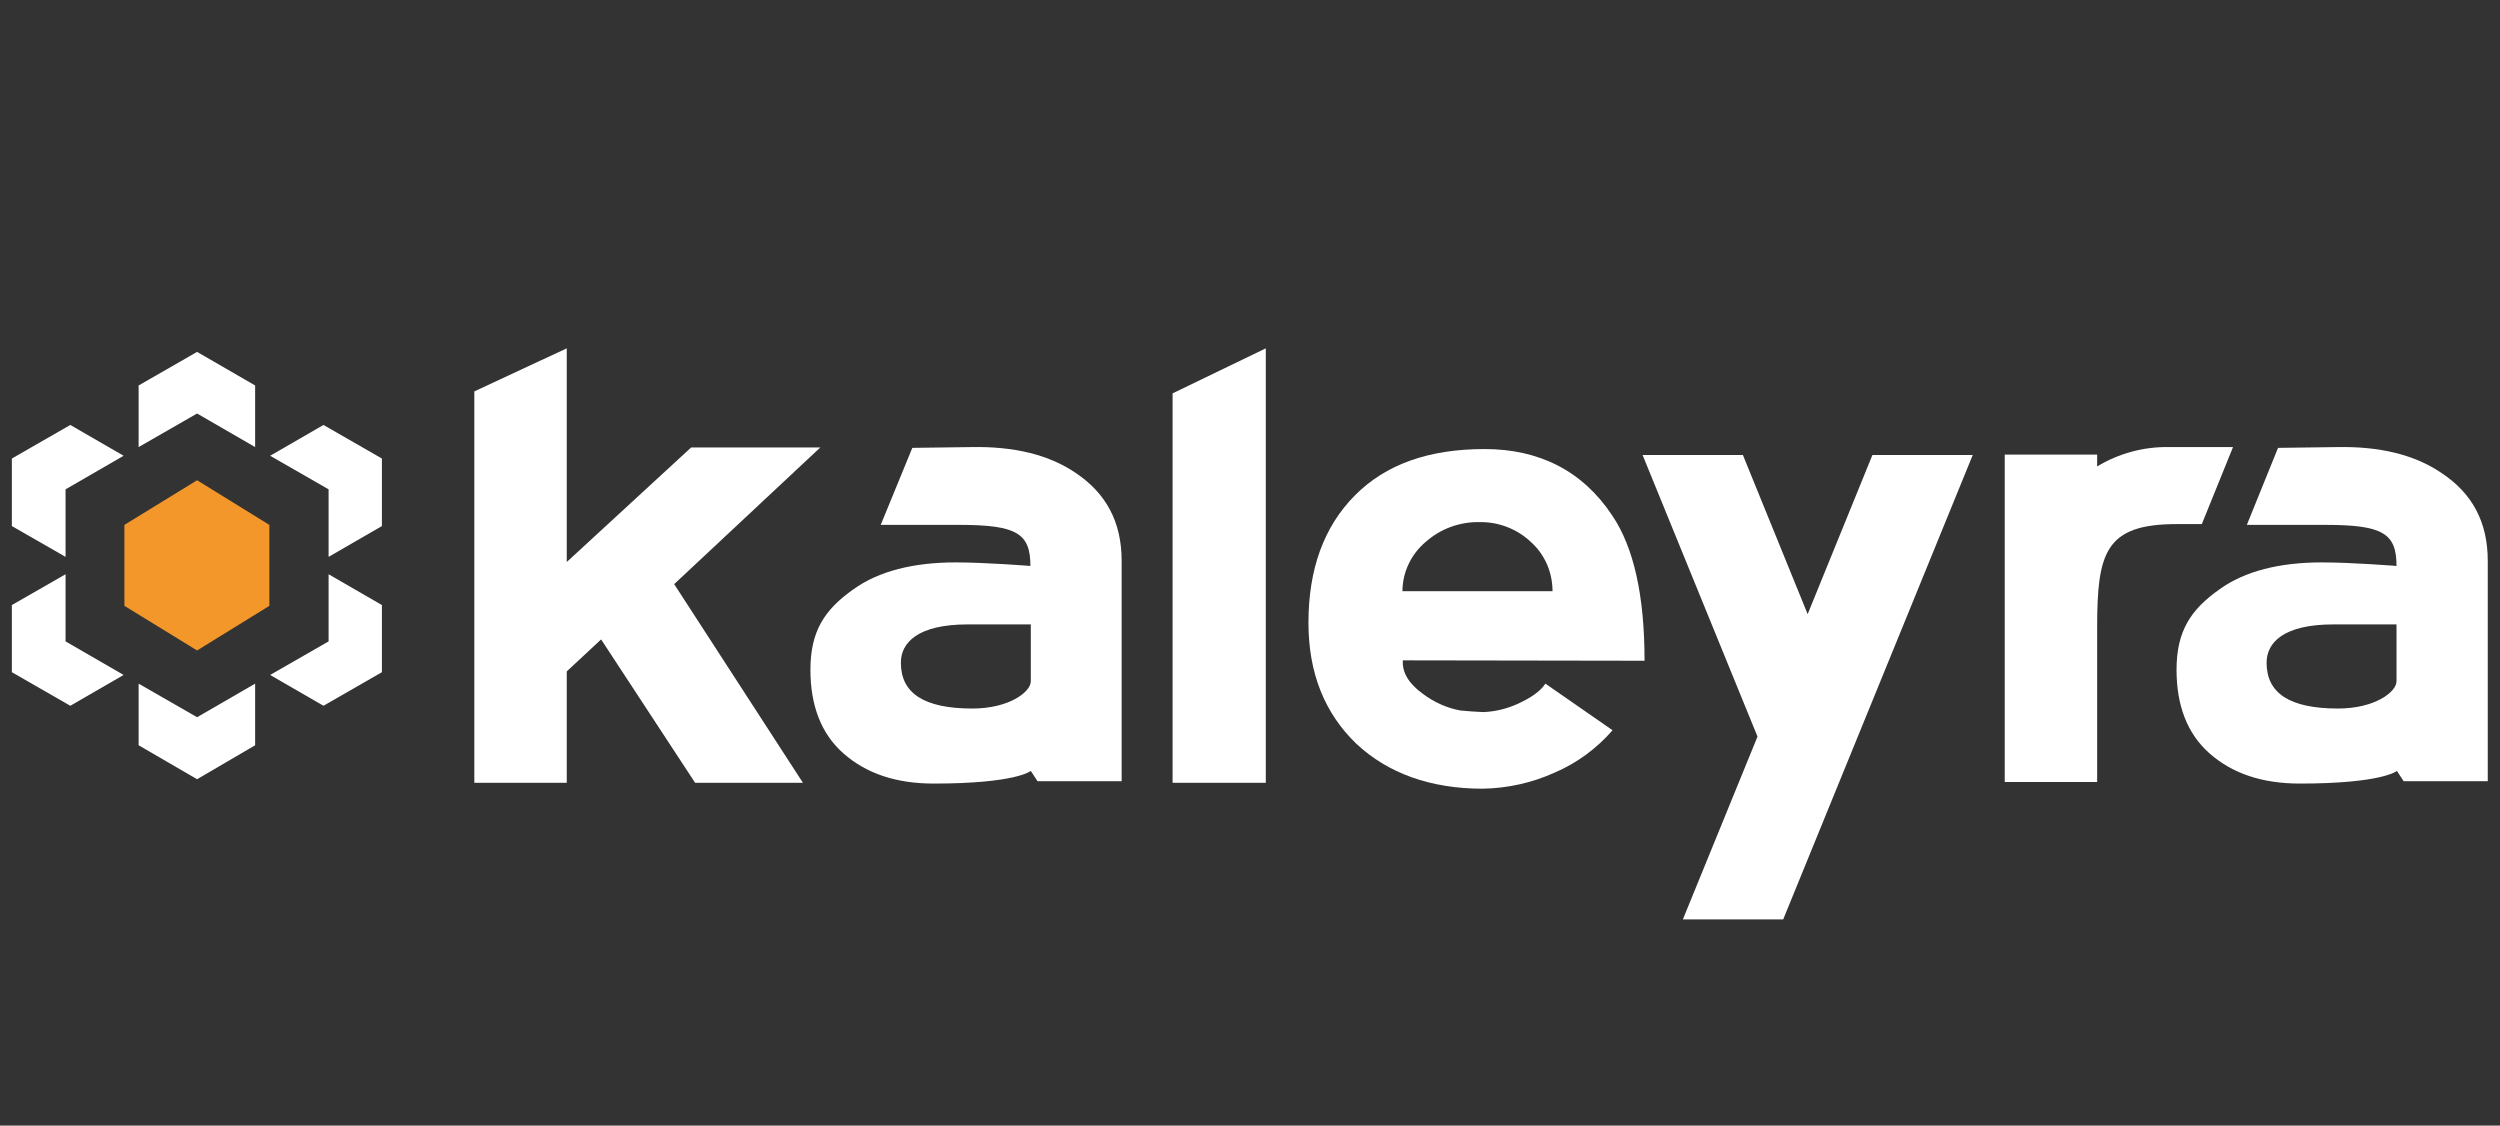
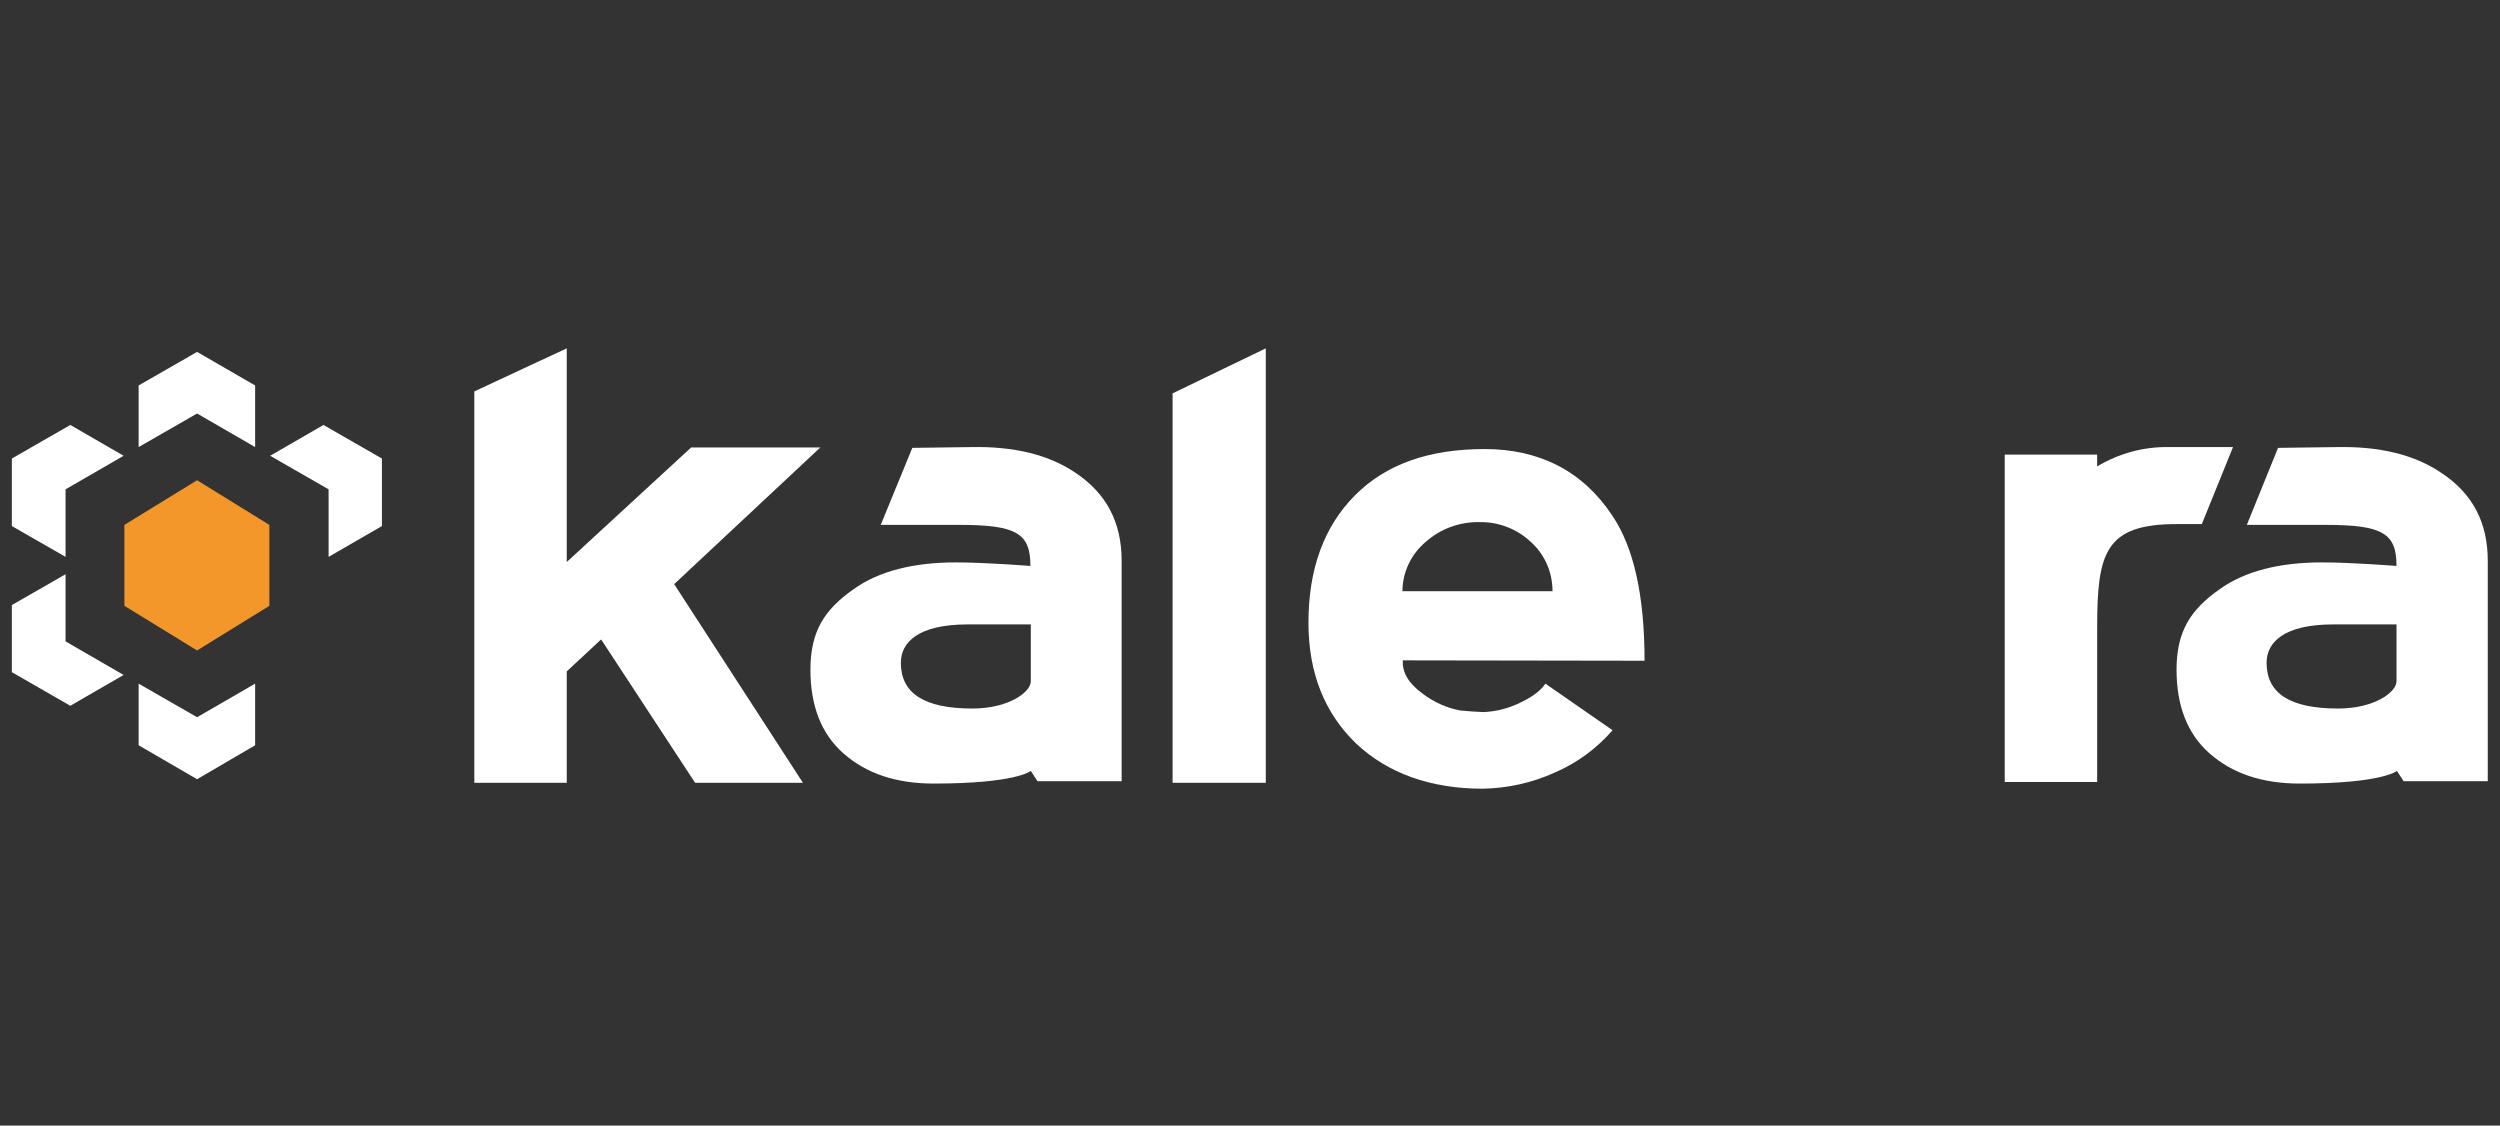
<svg xmlns="http://www.w3.org/2000/svg" xmlns:xlink="http://www.w3.org/1999/xlink" version="1.1" x="0px" y="0px" viewBox="0 0 633 285" style="enable-background:new 0 0 633 285;" xml:space="preserve">
  <rect x="0" y="0" width="633" height="285" fill="#333333" stroke="none" />
  <style type="text/css">
	.st0{display:none;}
	.st1{display:inline;fill:#D60000;stroke:#000000;stroke-miterlimit:10;}
	.st2{fill:none;}
	.st3{clip-path:url(#SVGID_2_);}
	.st4{display:none;fill:#D80D30;}
	.st5{fill:#FFFFFF;}
	.st6{fill:#F3972A;}
</style>
  <g id="Layer_2" class="st0">
-     <rect x="-85" y="-12.1" class="st1" width="879" height="328" />
-   </g>
+     </g>
  <g id="Layer_1">
    <title>Logo-Kaleyra</title>
    <rect x="-83" y="2.1" class="st2" width="799" height="282.2" />
    <g>
      <g>
        <defs>
          <rect id="SVGID_1_" x="-83" y="2.1" width="799" height="282.2" />
        </defs>
        <clipPath id="SVGID_2_">
          <use xlink:href="#SVGID_1_" style="overflow:visible;" />
        </clipPath>
        <g class="st3">
-           <rect x="-83" y="2.1" class="st4" width="799" height="282.2" />
-         </g>
+           </g>
      </g>
    </g>
    <polygon class="st5" points="64.6,97.6 49.9,89.1 35.1,97.6 35.1,113.2 49.9,104.7 64.6,113.2  " />
    <polygon class="st5" points="3,116.1 3,133.2 16.6,141 16.6,123.9 31.3,115.4 17.8,107.6  " />
    <polygon class="st5" points="3,153.2 3,170.2 17.8,178.7 31.3,170.9 16.6,162.4 16.6,145.4  " />
    <polygon class="st5" points="35.1,188.7 49.9,197.3 64.6,188.7 64.6,173.1 49.9,181.6 35.1,173.1  " />
-     <polygon class="st5" points="81.9,178.7 96.7,170.2 96.7,153.2 83.2,145.4 83.2,162.4 68.4,170.9  " />
    <polygon class="st5" points="68.4,115.4 83.2,123.9 83.2,141 96.7,133.2 96.7,116.1 81.9,107.6  " />
    <polygon class="st6" points="68.2,153.4 49.9,164.7 31.5,153.4 31.5,132.9 49.9,121.6 68.2,132.9  " />
    <polygon class="st5" points="176,198.2 152.2,161.9 143.5,170 143.5,198.2 120.1,198.2 120.1,99.1 143.5,88.2 143.5,142.3    175,113.3 207.7,113.3 170.7,147.9 203.3,198.2  " />
    <polygon class="st5" points="296.9,198.2 296.9,99.6 320.5,88.2 320.5,198.2  " />
    <path class="st5" d="M387.8,137.4c-3.5-3.4-8.3-5.3-13.2-5.2c-5-0.1-9.9,1.7-13.6,5c-3.7,3.1-5.9,7.7-5.9,12.5h38   C393.1,145,391.2,140.5,387.8,137.4 M355.2,167.2c-0.2,3.1,1.5,5.9,5.1,8.5c2.8,2.1,6.1,3.6,9.5,4.2c1.9,0.2,3.8,0.3,5.7,0.4   c3-0.1,5.9-0.8,8.6-2c3.3-1.5,5.8-3.1,7.2-5.2l17,11.8c-4,4.6-9,8.3-14.6,10.7c-5.7,2.6-12,4-18.3,4.1c-13.2,0-24-3.9-32-11.4   c-8-7.7-12.1-17.9-12.1-30.6c0-13.6,3.9-24.3,11.7-32.2s18.7-11.8,32.9-11.8c13.8,0,24.8,5.5,32.3,16.8c5.5,8.1,8.2,20.4,8.2,36.8   L355.2,167.2z" />
-     <polygon class="st5" points="426.1,232.8 451.5,232.8 499.5,115.2 474.1,115.2 457.7,155.5 441.3,115.2 415.9,115.2 445,186.5  " />
    <path class="st5" d="M261,172.5c0,2.7-5.5,6.9-14.8,6.9c-12.3,0-18.1-3.9-18.1-11.6c0-5.1,4.3-9.7,16.9-9.7h16V172.5z M272.3,119.7   c-6.8-4.6-15.6-6.7-26.3-6.5l-15,0.2l-8,19.5h20c14.5,0,17.9,2.2,17.9,10.4c0,0-11.3-0.9-18.9-0.9c-10.7,0-19.5,2.2-25.9,6.8   c-7.4,5.2-10.9,10.7-10.9,20.4c0,9,2.7,16.2,8.4,21.2s13.2,7.6,22.8,7.6c20.9,0,24.6-3.2,24.6-3.2l1.7,2.6H284V142   C284,132.2,280.1,124.9,272.3,119.7" />
    <path class="st5" d="M606.8,172.5c0,2.7-5.5,6.9-14.8,6.9c-12.3,0-18.1-3.9-18.1-11.6c0-5.1,4.3-9.7,16.9-9.7h16L606.8,172.5z    M618.1,119.7c-6.8-4.6-15.6-6.7-26.3-6.5l-15,0.2l-7.9,19.5h20c14.5,0,17.9,2.2,17.9,10.4c0,0-11.3-0.9-18.9-0.9   c-10.7,0-19.5,2.2-25.9,6.8c-7.4,5.2-10.9,10.7-10.9,20.4c0,9,2.7,16.2,8.4,21.2s13.2,7.6,22.8,7.6c20.9,0,24.6-3.2,24.6-3.2   l1.7,2.6h21.3V142C629.9,132.2,626,124.9,618.1,119.7" />
    <path class="st5" d="M565.4,113.2h-16.3c-6.4-0.1-12.6,1.6-18.1,4.9v-3h-23.4V198H531v-39.1c0-18.9,2-26.2,20.1-26.2h6.4   L565.4,113.2z" />
  </g>
</svg>